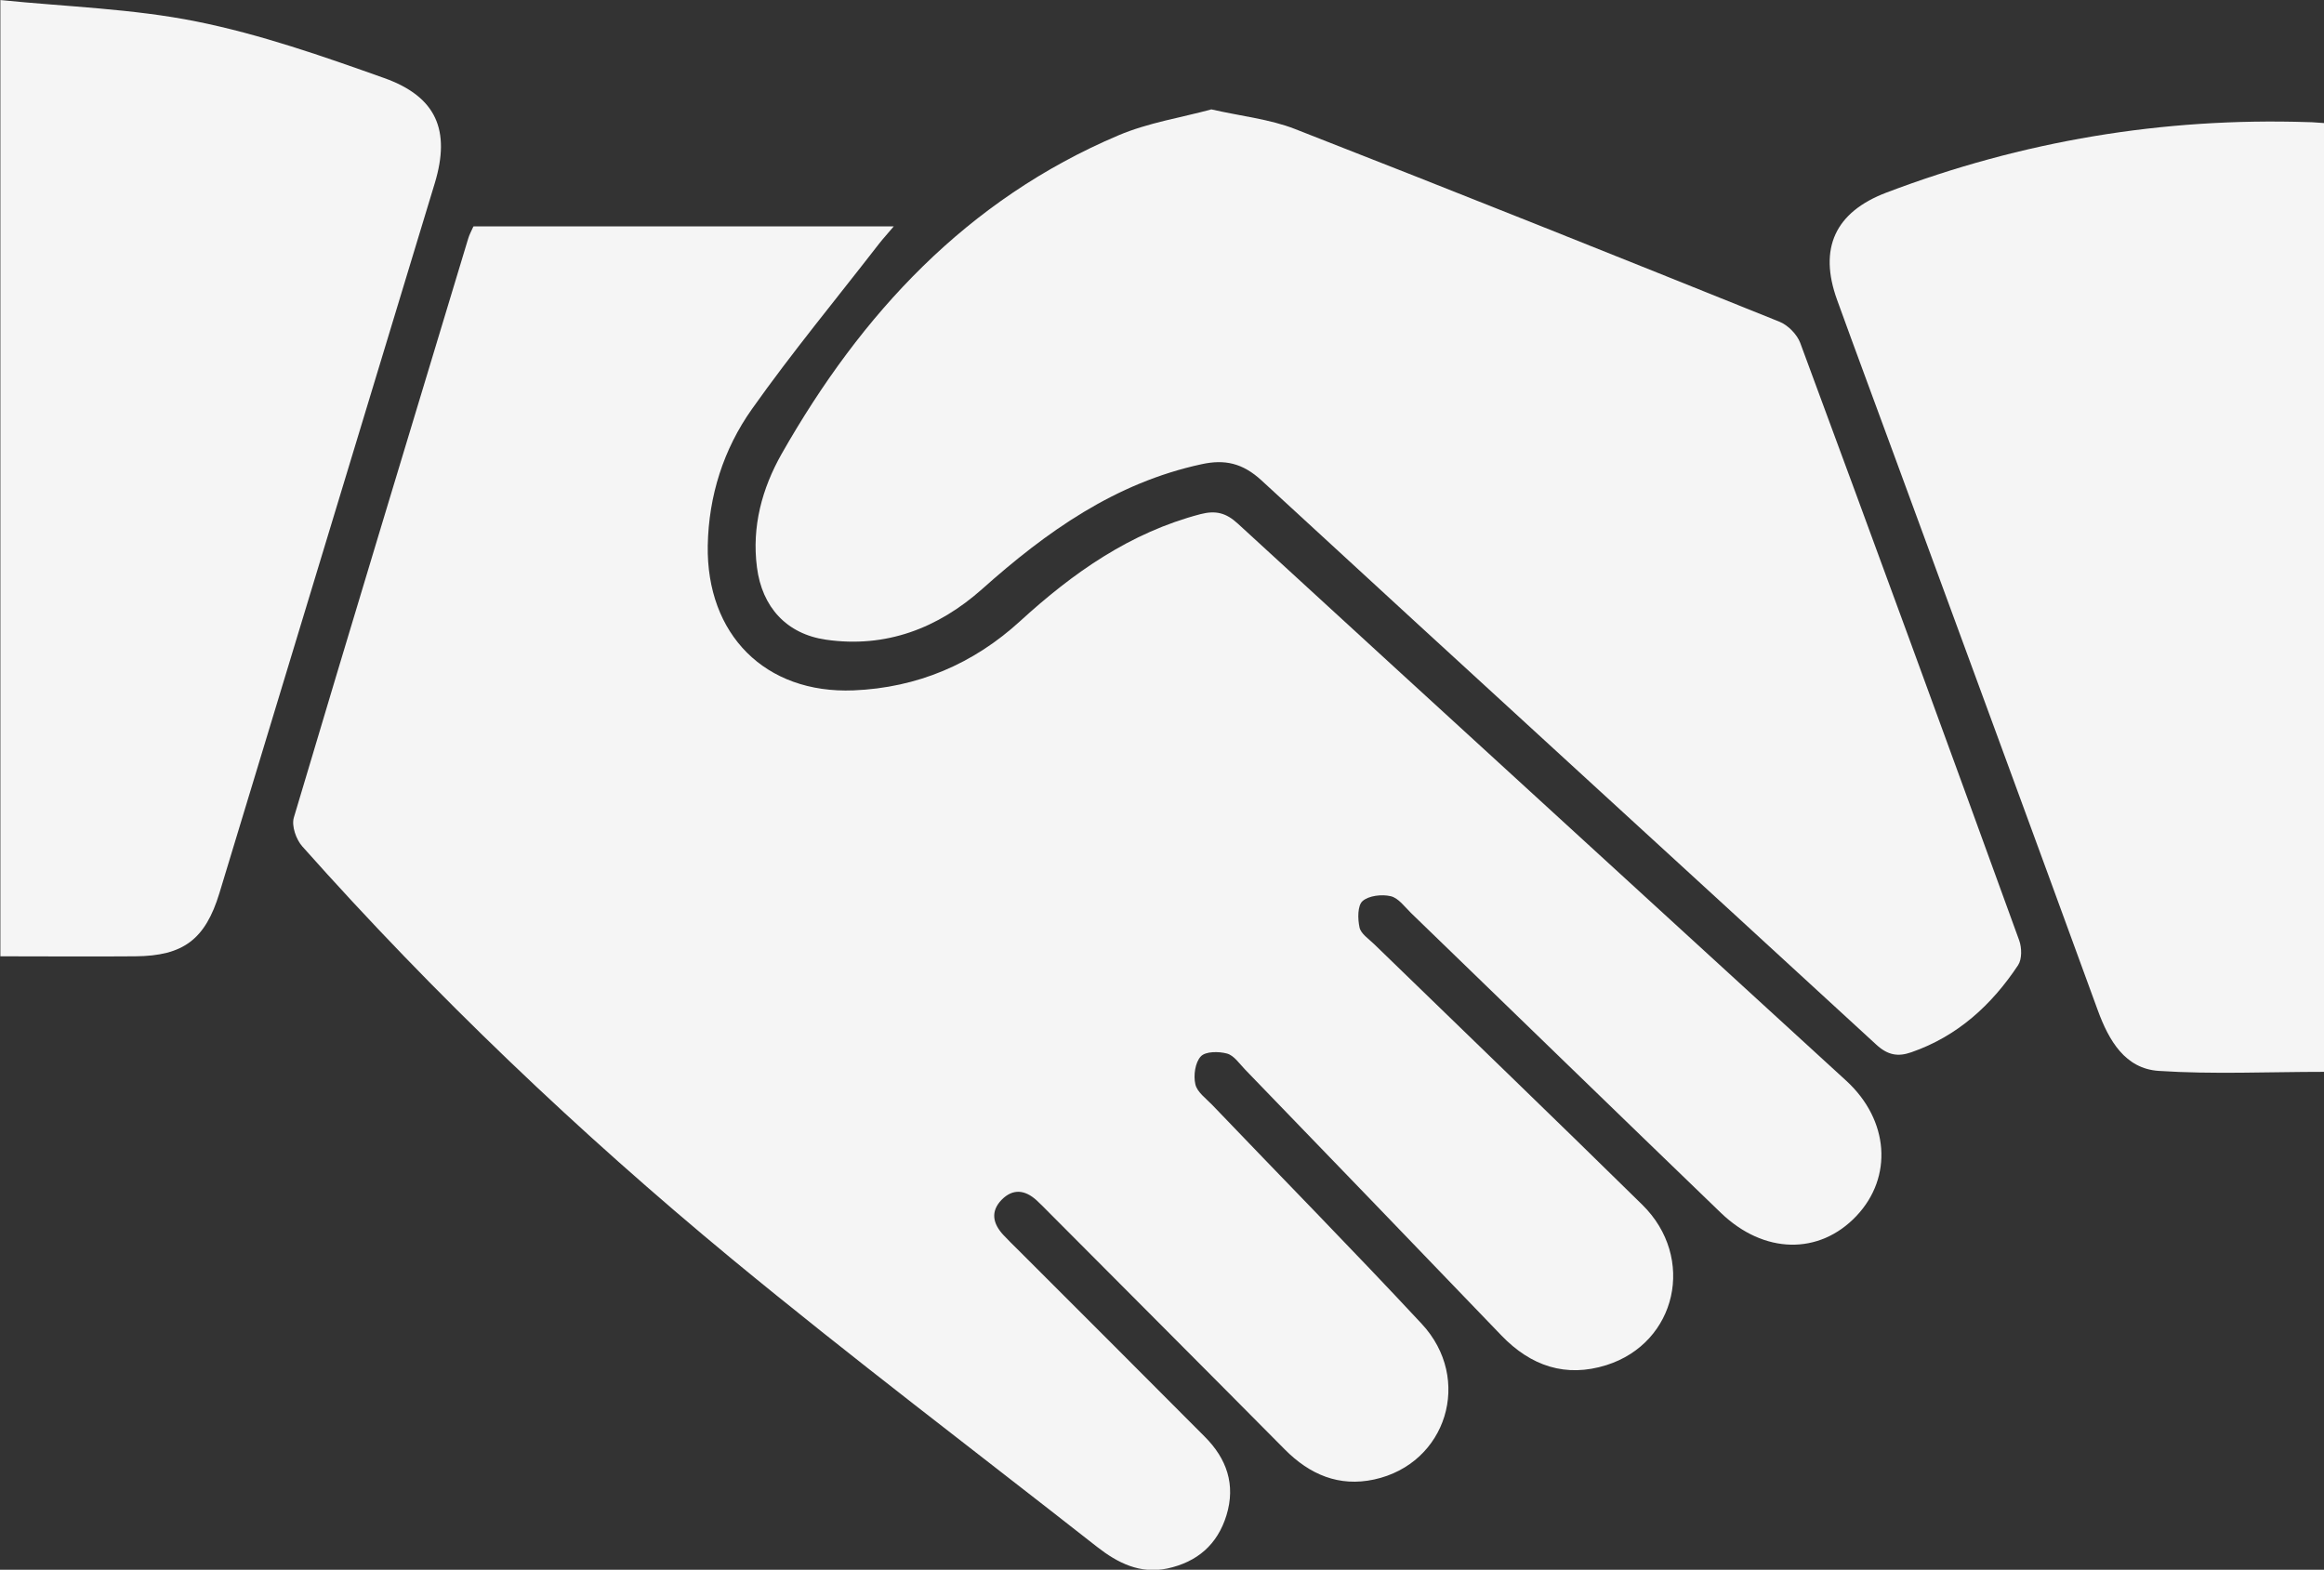
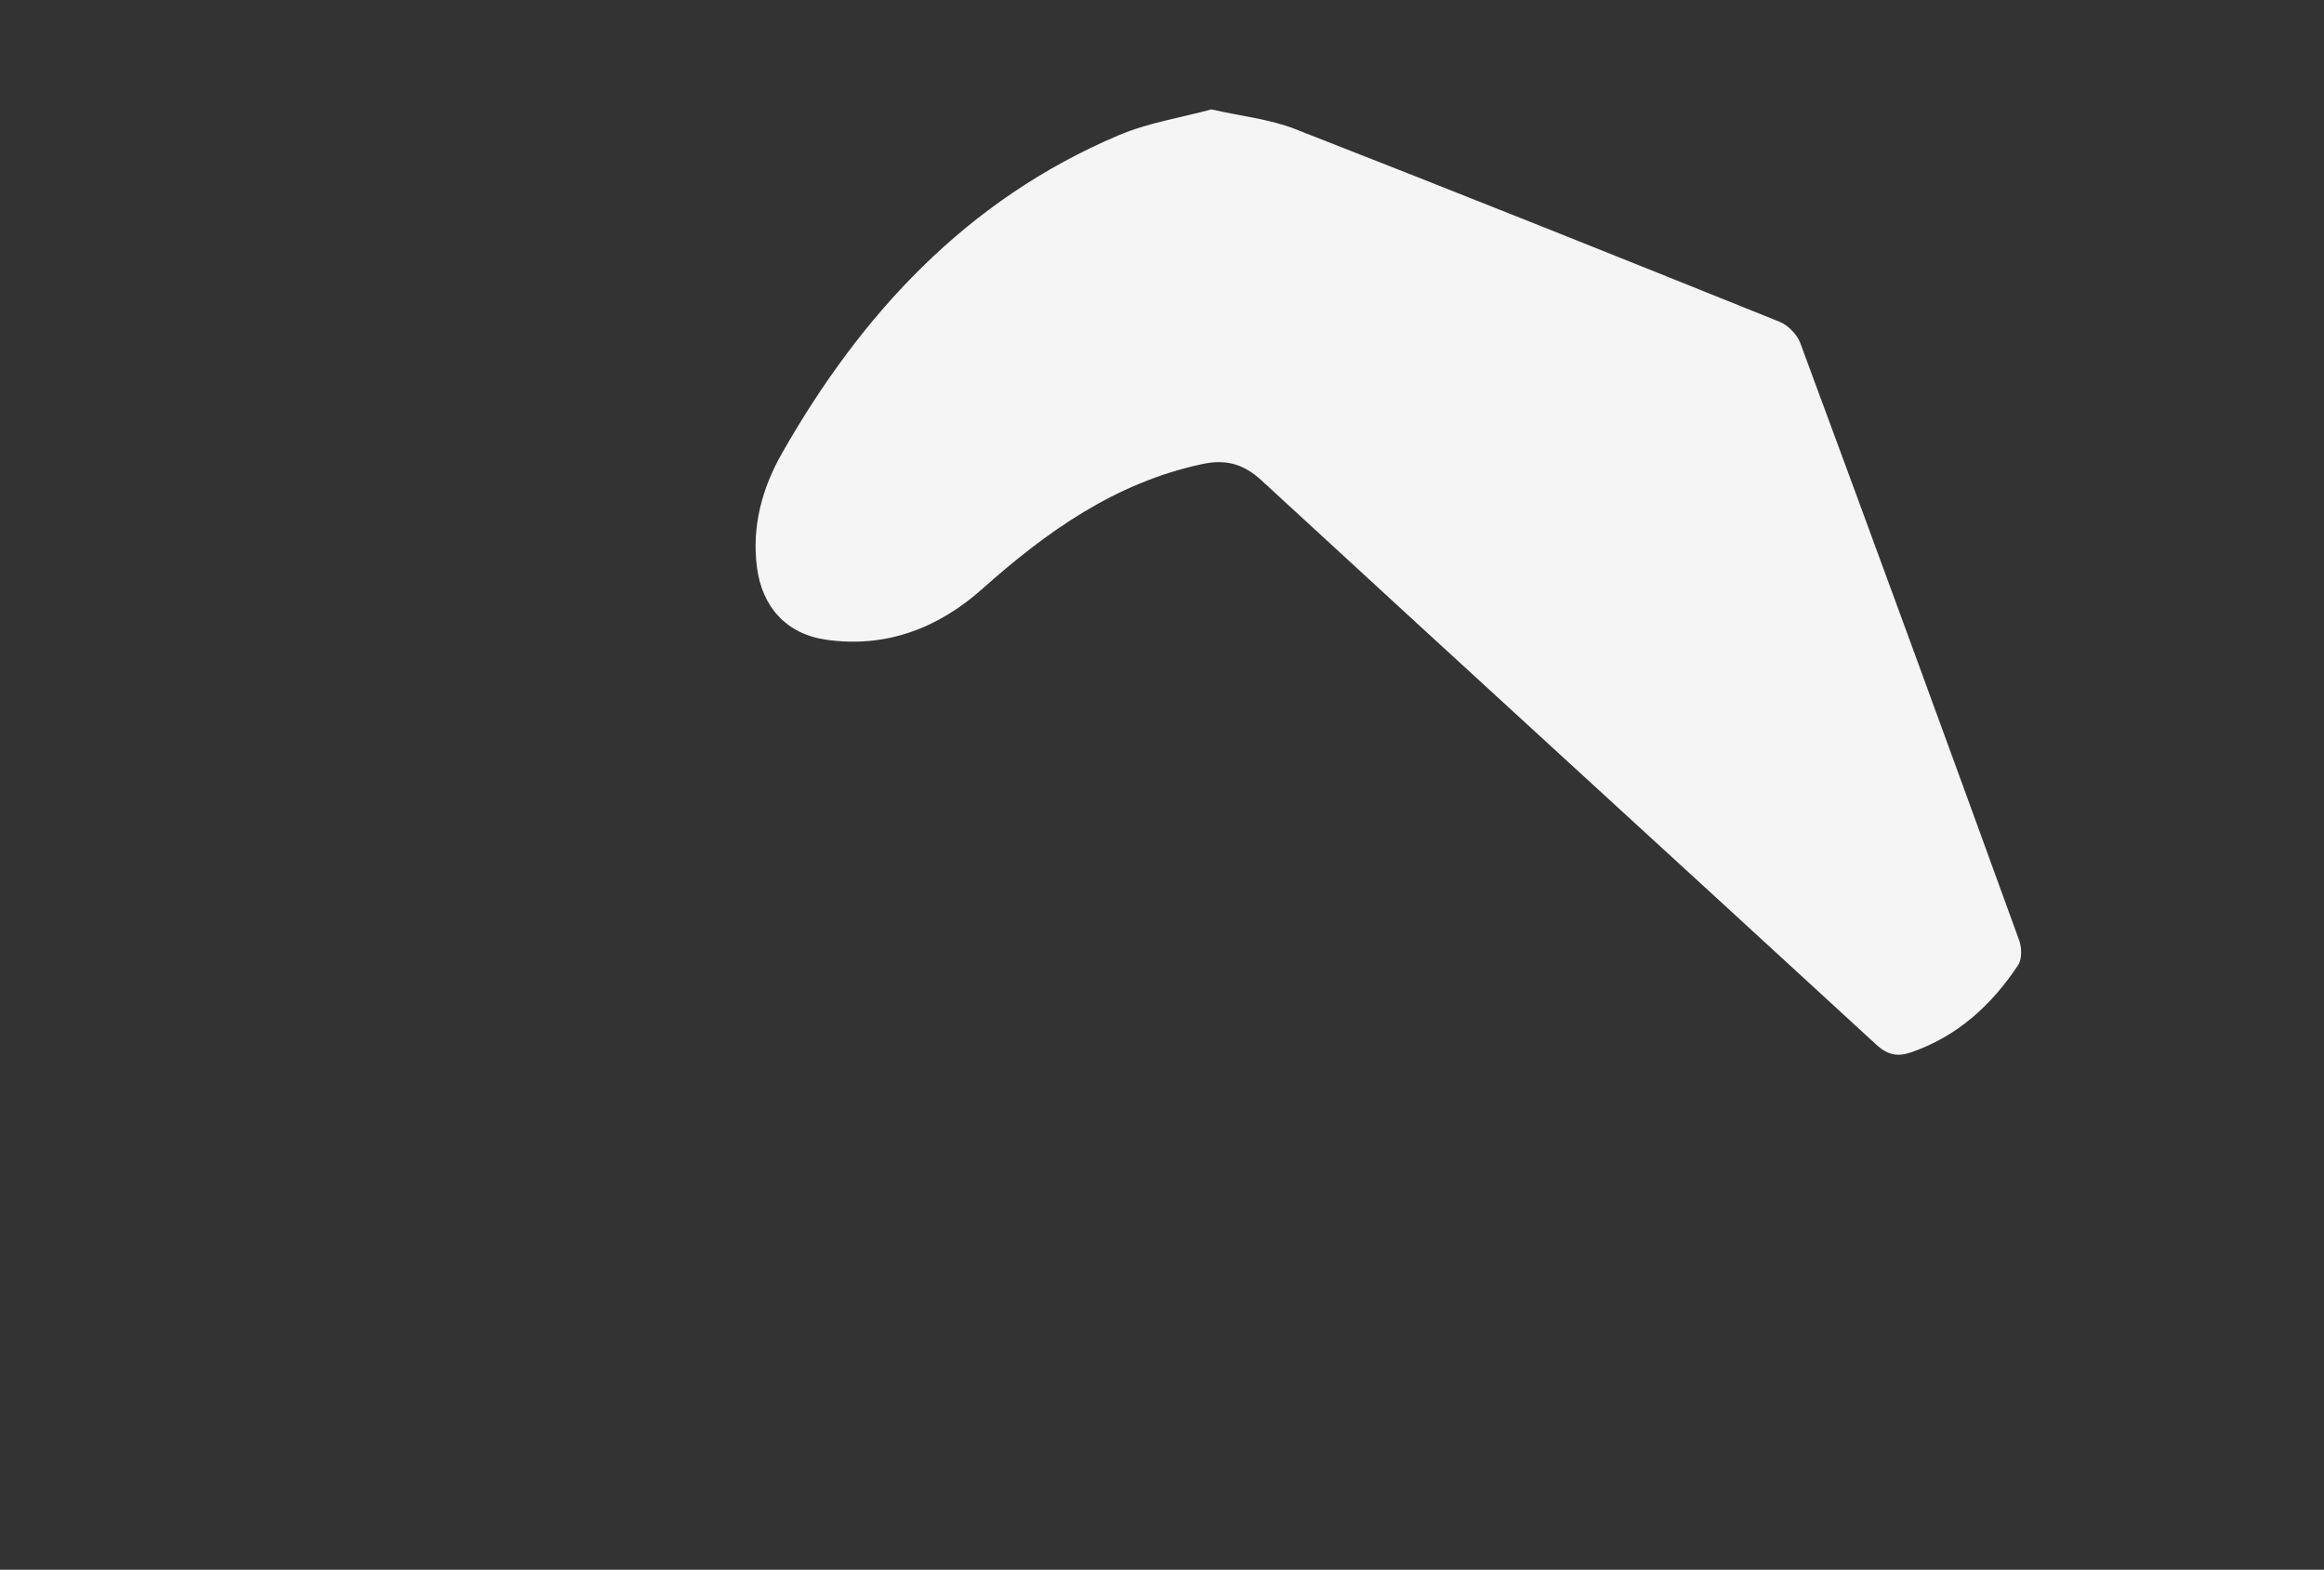
<svg xmlns="http://www.w3.org/2000/svg" id="Layer_1" data-name="Layer 1" viewBox="0 0 123.3 83.29">
  <rect x="0" y="0" width="123.3" height="83.29" fill="#333333" stroke="none" />
  <defs>
    <style>
      .cls-1 {
        fill: #f5f5f5;
        stroke-width: 0px;
      }
    </style>
  </defs>
  <g id="P6SjiX.tif">
    <g>
-       <path class="cls-1" d="m25.13,12.01h22.29c-.32.38-.56.64-.78.92-2.26,2.92-4.62,5.77-6.75,8.78-1.5,2.12-2.29,4.59-2.34,7.23-.08,4.72,3.04,7.88,7.74,7.69,3.37-.14,6.34-1.39,8.84-3.68,2.79-2.55,5.82-4.69,9.56-5.67.81-.21,1.36-.07,1.98.5,10.75,9.87,21.52,19.7,32.28,29.56,2.28,2.09,2.49,5.12.54,7.18-1.97,2.08-4.91,2.03-7.19-.17-5.49-5.29-10.95-10.6-16.43-15.9-.34-.33-.68-.81-1.09-.9-.47-.11-1.16-.03-1.49.26-.27.24-.26.95-.16,1.4.07.33.48.6.76.87,4.75,4.61,9.52,9.2,14.24,13.84,2.86,2.81,1.83,7.33-1.9,8.51-2.16.68-4.01.05-5.57-1.57-4.52-4.71-9.06-9.41-13.6-14.11-.3-.31-.59-.75-.96-.85-.44-.12-1.14-.12-1.39.15-.3.32-.4,1.01-.29,1.48.09.41.56.75.89,1.09,3.7,3.87,7.46,7.69,11.11,11.61,2.74,2.93,1.33,7.44-2.52,8.27-1.86.4-3.41-.26-4.73-1.59-4.17-4.21-8.36-8.4-12.53-12.59-.22-.22-.43-.44-.65-.64-.61-.55-1.25-.63-1.85-.02-.6.62-.46,1.26.08,1.85.24.26.49.5.73.74,3.33,3.33,6.66,6.65,9.97,9.98,1.16,1.16,1.65,2.54,1.15,4.17-.48,1.56-1.56,2.48-3.13,2.82-1.45.31-2.64-.29-3.74-1.15-6.47-5.08-13.04-10.05-19.38-15.28-8.13-6.72-15.76-13.99-22.78-21.88-.33-.37-.58-1.09-.45-1.53,3.05-10.25,6.16-20.48,9.25-30.72.06-.21.17-.4.27-.63Z" />
      <path class="cls-1" d="m64.25,5.8c1.62.37,3.12.52,4.47,1.05,8.58,3.35,17.14,6.78,25.69,10.22.45.18.93.67,1.1,1.12,3.91,10.56,7.78,21.13,11.62,31.71.14.39.15.99-.06,1.31-1.4,2.11-3.21,3.77-5.66,4.62-.71.25-1.25.16-1.86-.4-10.86-9.99-21.77-19.94-32.62-29.94-1-.92-1.95-1.13-3.18-.86-4.59.99-8.23,3.58-11.65,6.63-2.33,2.07-5.1,3.14-8.28,2.68-2.09-.3-3.39-1.73-3.66-3.84-.28-2.16.27-4.18,1.31-6.02,4.23-7.44,9.83-13.49,17.87-16.9,1.58-.67,3.32-.94,4.91-1.37Z" />
-       <path class="cls-1" d="m123.3,6.53v50.34c-2.97,0-5.88.14-8.77-.05-1.78-.12-2.64-1.6-3.23-3.21-3.56-9.76-7.15-19.5-10.73-29.25-1.03-2.81-2.08-5.62-3.1-8.44-1-2.75-.1-4.67,2.61-5.7,7.21-2.74,14.66-3.99,22.37-3.74.25,0,.51.03.86.05Z" />
-       <path class="cls-1" d="m0,0c3.55.36,7.04.46,10.42,1.14,3.39.68,6.7,1.84,9.96,3,2.78.99,3.53,2.78,2.69,5.57-3.81,12.56-7.62,25.12-11.43,37.68-.75,2.46-1.92,3.33-4.46,3.35-2.35.02-4.7,0-7.16,0V0Z" />
    </g>
  </g>
</svg>